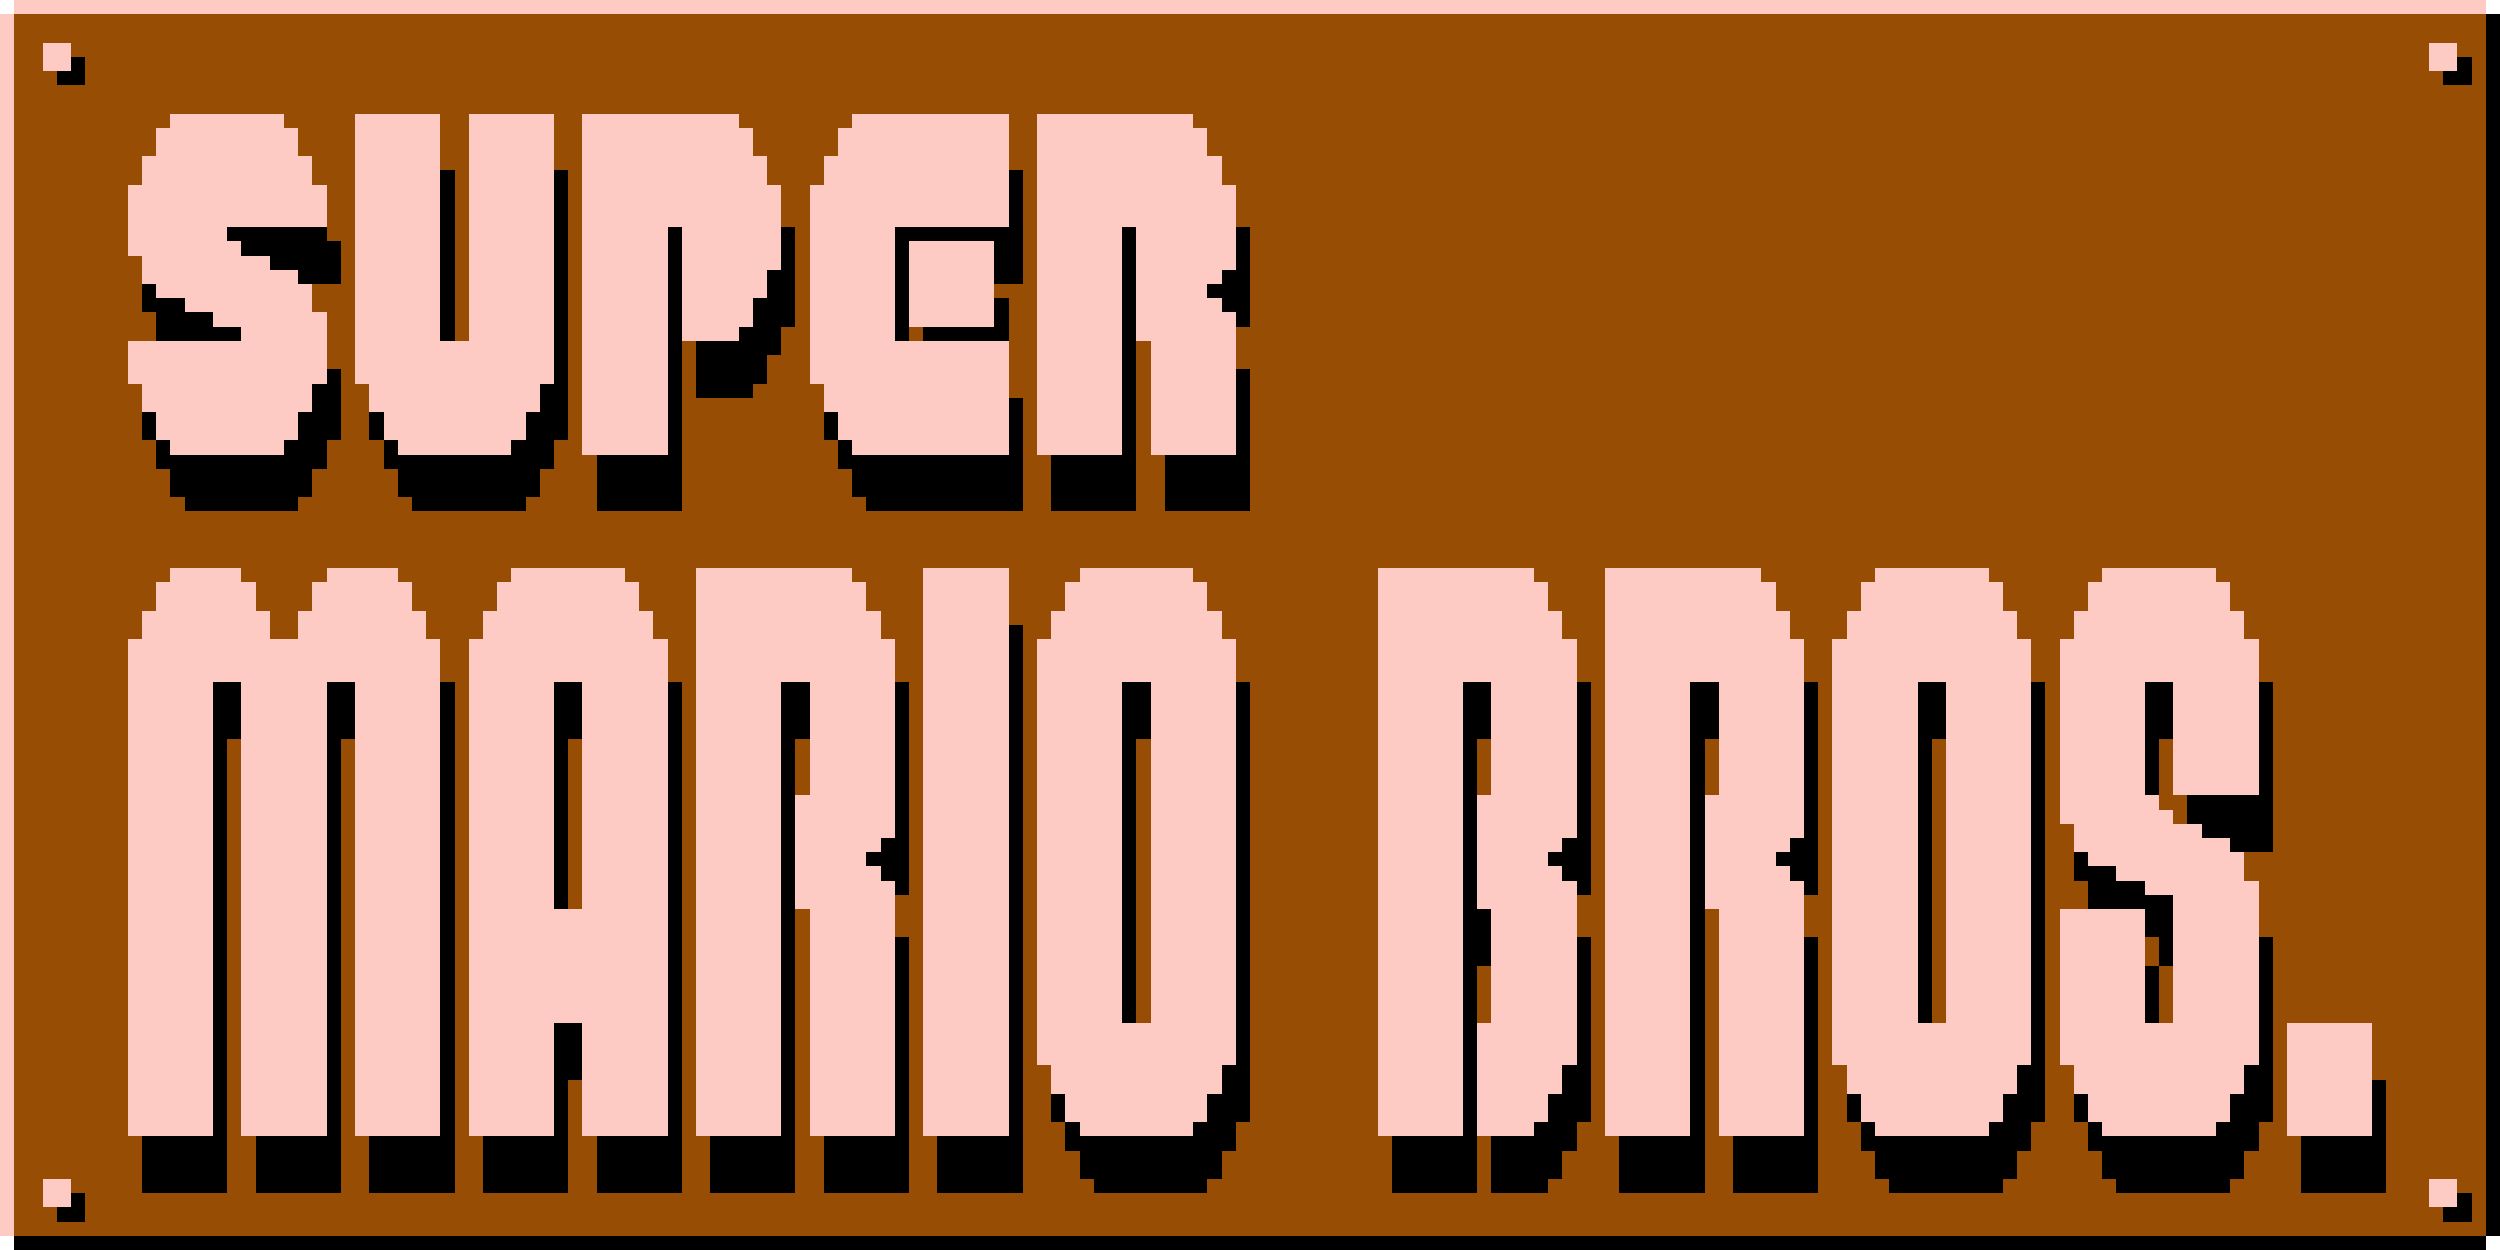
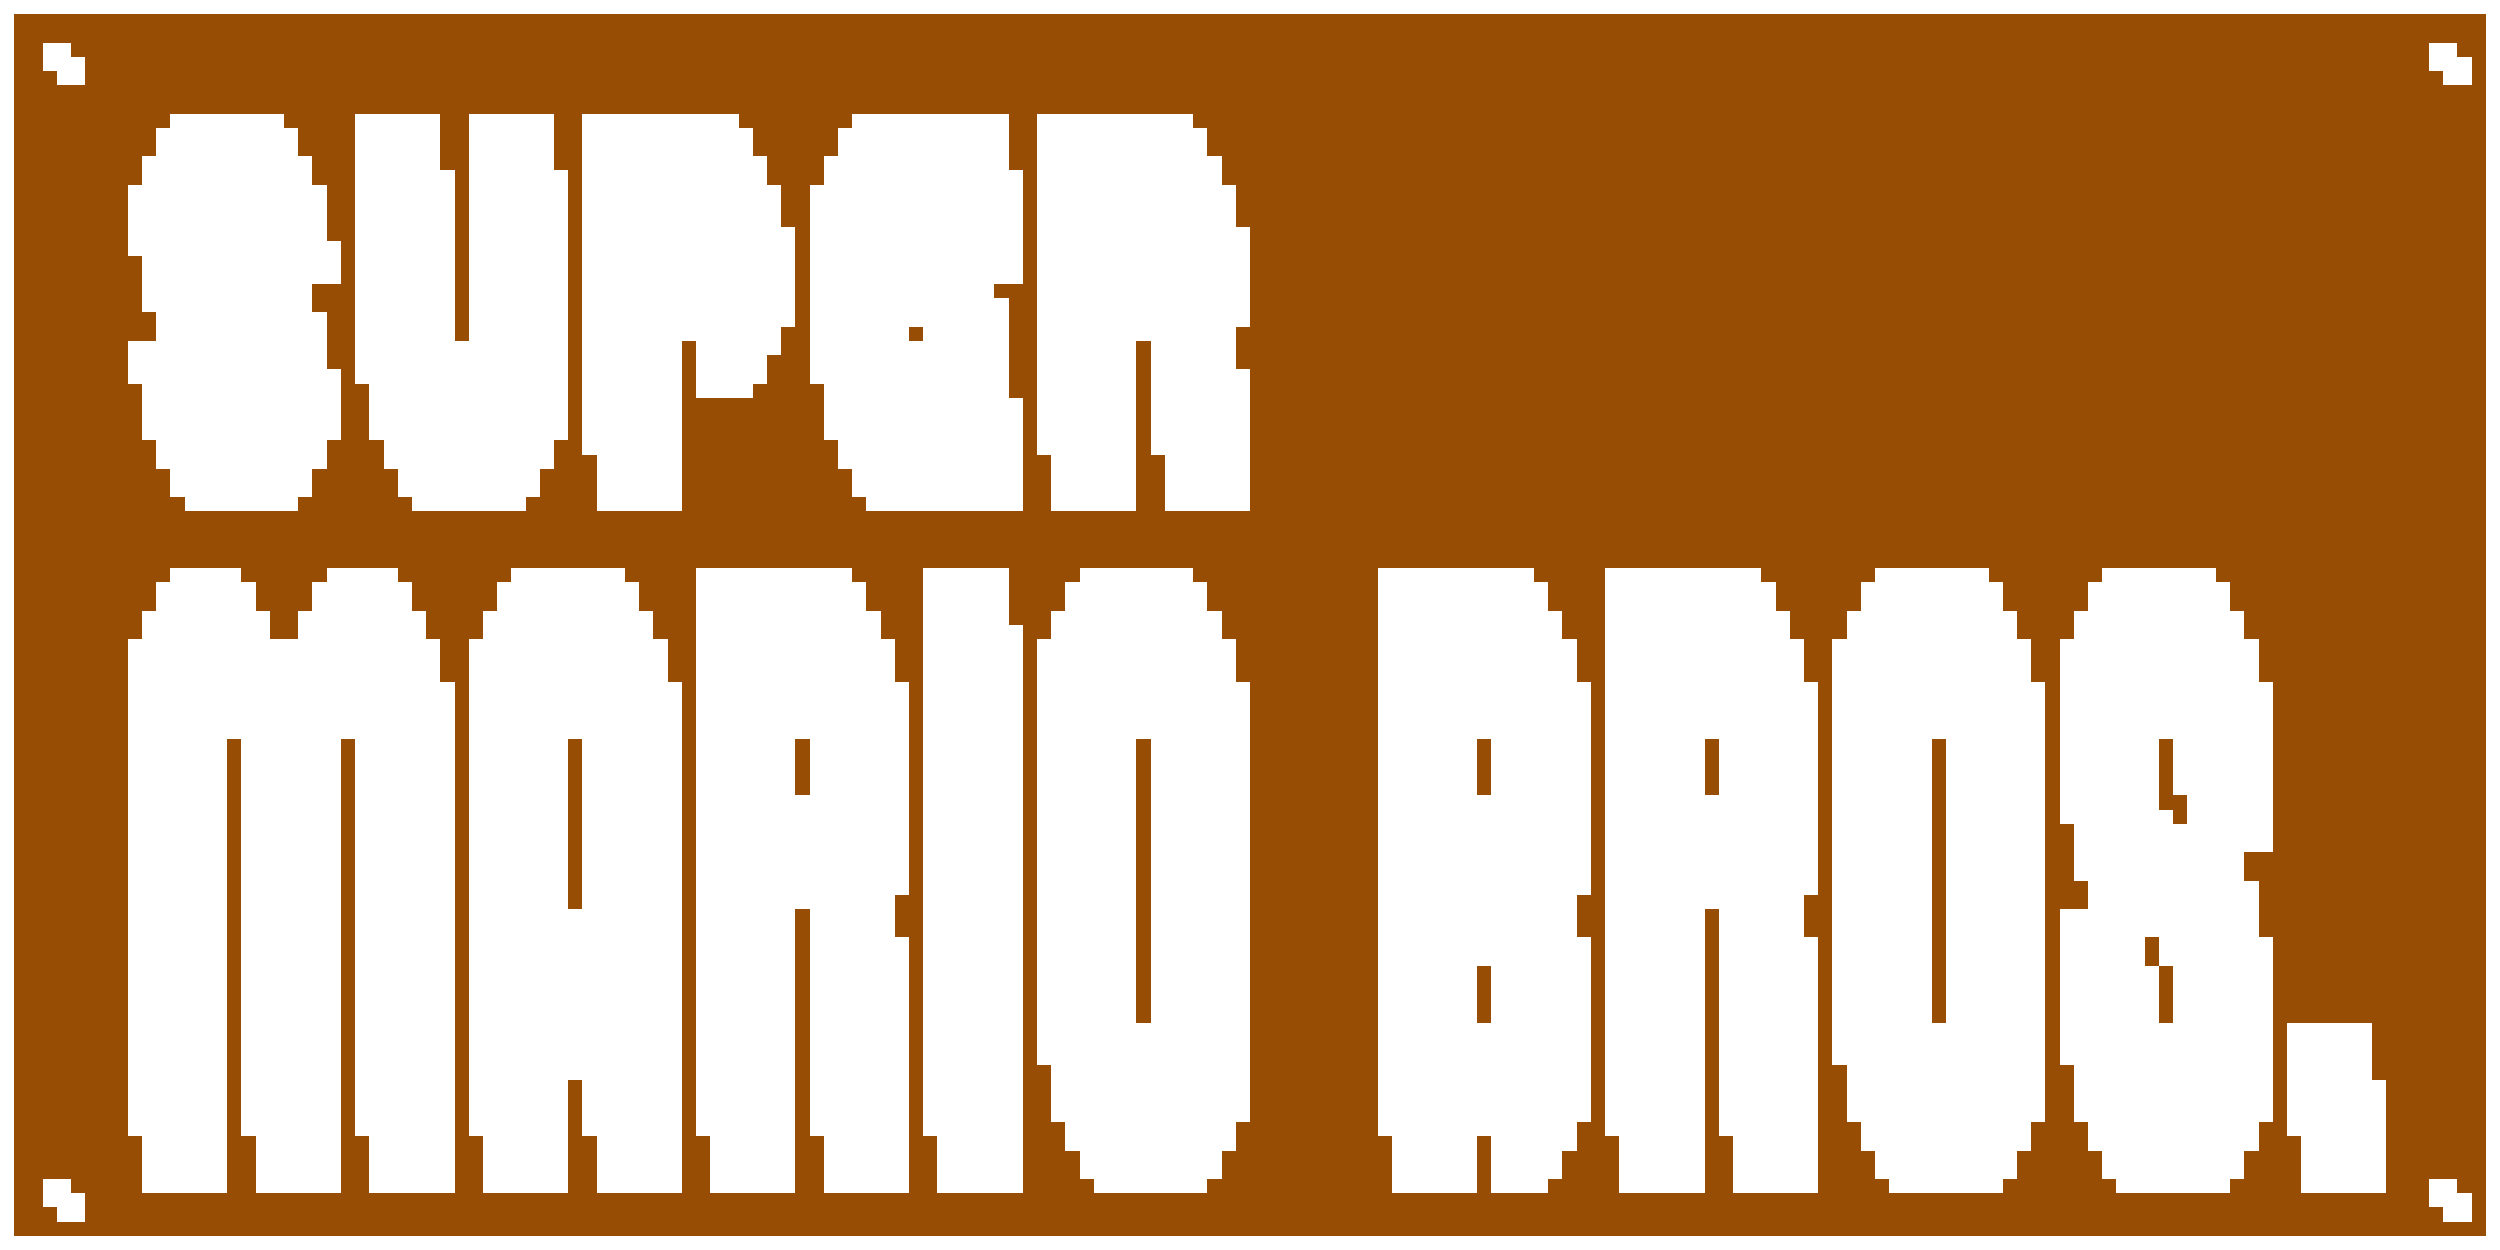
<svg xmlns="http://www.w3.org/2000/svg" viewBox="0 -0.5 176 88" shape-rendering="crispEdges">
-   <path stroke="#fdcbc4" d="M1 0h174M0 1h1M0 2h1M0 3h1M3 3h2M171 3h2M0 4h1M3 4h2M171 4h2M0 5h1M0 6h1M0 7h1M0 8h1M12 8h8M25 8h6M33 8h6M41 8h11M60 8h11M73 8h11M0 9h1M11 9h10M25 9h6M33 9h6M41 9h12M59 9h12M73 9h12M0 10h1M11 10h10M25 10h6M33 10h6M41 10h12M59 10h12M73 10h12M0 11h1M10 11h12M25 11h6M33 11h6M41 11h13M58 11h13M73 11h13M0 12h1M10 12h12M25 12h6M33 12h6M41 12h13M58 12h13M73 12h13M0 13h1M9 13h14M25 13h6M33 13h6M41 13h14M57 13h14M73 13h14M0 14h1M9 14h14M25 14h6M33 14h6M41 14h14M57 14h14M73 14h14M0 15h1M9 15h14M25 15h6M33 15h6M41 15h14M57 15h14M73 15h14M0 16h1M9 16h7M25 16h6M33 16h6M41 16h6M48 16h7M57 16h6M73 16h6M80 16h7M0 17h1M9 17h8M25 17h6M33 17h6M41 17h6M48 17h7M57 17h6M64 17h6M73 17h6M80 17h7M0 18h1M10 18h9M25 18h6M33 18h6M41 18h6M48 18h7M57 18h6M64 18h6M73 18h6M80 18h7M0 19h1M10 19h11M25 19h6M33 19h6M41 19h6M48 19h6M57 19h6M64 19h6M73 19h6M80 19h6M0 20h1M11 20h11M25 20h6M33 20h6M41 20h6M48 20h6M57 20h6M64 20h6M73 20h6M80 20h5M0 21h1M13 21h9M25 21h6M33 21h6M41 21h6M48 21h5M57 21h6M64 21h6M73 21h6M80 21h6M0 22h1M15 22h8M25 22h6M33 22h6M41 22h6M48 22h5M57 22h6M64 22h6M73 22h6M80 22h7M0 23h1M17 23h6M25 23h6M33 23h6M41 23h6M48 23h4M57 23h6M73 23h6M80 23h7M0 24h1M9 24h14M25 24h14M41 24h6M57 24h14M73 24h6M81 24h6M0 25h1M9 25h14M25 25h14M41 25h6M57 25h14M73 25h6M81 25h6M0 26h1M9 26h14M25 26h14M41 26h6M57 26h14M73 26h6M81 26h6M0 27h1M10 27h12M26 27h12M41 27h6M58 27h13M73 27h6M81 27h6M0 28h1M10 28h12M26 28h12M41 28h6M58 28h13M73 28h6M81 28h6M0 29h1M11 29h10M27 29h10M41 29h6M59 29h12M73 29h6M81 29h6M0 30h1M11 30h10M27 30h10M41 30h6M59 30h12M73 30h6M81 30h6M0 31h1M12 31h8M28 31h8M41 31h6M60 31h11M73 31h6M81 31h6M0 32h1M0 33h1M0 34h1M0 35h1M0 36h1M0 37h1M0 38h1M0 39h1M0 40h1M12 40h5M23 40h5M36 40h8M49 40h11M65 40h6M76 40h8M97 40h11M113 40h11M132 40h8M148 40h8M0 41h1M11 41h7M22 41h7M35 41h10M49 41h12M65 41h6M75 41h10M97 41h12M113 41h12M131 41h10M147 41h10M0 42h1M11 42h7M22 42h7M35 42h10M49 42h12M65 42h6M75 42h10M97 42h12M113 42h12M131 42h10M147 42h10M0 43h1M10 43h9M21 43h9M34 43h12M49 43h13M65 43h6M74 43h12M97 43h13M113 43h13M130 43h12M146 43h12M0 44h1M10 44h9M21 44h9M34 44h12M49 44h13M65 44h6M74 44h12M97 44h13M113 44h13M130 44h12M146 44h12M0 45h1M9 45h22M33 45h14M49 45h14M65 45h6M73 45h14M97 45h14M113 45h14M129 45h14M145 45h14M0 46h1M9 46h22M33 46h14M49 46h14M65 46h6M73 46h14M97 46h14M113 46h14M129 46h14M145 46h14M0 47h1M9 47h22M33 47h14M49 47h14M65 47h6M73 47h14M97 47h14M113 47h14M129 47h14M145 47h14M0 48h1M9 48h6M17 48h6M25 48h6M33 48h6M41 48h6M49 48h6M57 48h6M65 48h6M73 48h6M81 48h6M97 48h6M105 48h6M113 48h6M121 48h6M129 48h6M137 48h6M145 48h6M153 48h6M0 49h1M9 49h6M17 49h6M25 49h6M33 49h6M41 49h6M49 49h6M57 49h6M65 49h6M73 49h6M81 49h6M97 49h6M105 49h6M113 49h6M121 49h6M129 49h6M137 49h6M145 49h6M153 49h6M0 50h1M9 50h6M17 50h6M25 50h6M33 50h6M41 50h6M49 50h6M57 50h6M65 50h6M73 50h6M81 50h6M97 50h6M105 50h6M113 50h6M121 50h6M129 50h6M137 50h6M145 50h6M153 50h6M0 51h1M9 51h6M17 51h6M25 51h6M33 51h6M41 51h6M49 51h6M57 51h6M65 51h6M73 51h6M81 51h6M97 51h6M105 51h6M113 51h6M121 51h6M129 51h6M137 51h6M145 51h6M153 51h6M0 52h1M9 52h6M17 52h6M25 52h6M33 52h6M41 52h6M49 52h6M57 52h6M65 52h6M73 52h6M81 52h6M97 52h6M105 52h6M113 52h6M121 52h6M129 52h6M137 52h6M145 52h6M153 52h6M0 53h1M9 53h6M17 53h6M25 53h6M33 53h6M41 53h6M49 53h6M57 53h6M65 53h6M73 53h6M81 53h6M97 53h6M105 53h6M113 53h6M121 53h6M129 53h6M137 53h6M145 53h6M153 53h6M0 54h1M9 54h6M17 54h6M25 54h6M33 54h6M41 54h6M49 54h6M57 54h6M65 54h6M73 54h6M81 54h6M97 54h6M105 54h6M113 54h6M121 54h6M129 54h6M137 54h6M145 54h6M153 54h6M0 55h1M9 55h6M17 55h6M25 55h6M33 55h6M41 55h6M49 55h6M57 55h6M65 55h6M73 55h6M81 55h6M97 55h6M105 55h6M113 55h6M121 55h6M129 55h6M137 55h6M145 55h6M153 55h6M0 56h1M9 56h6M17 56h6M25 56h6M33 56h6M41 56h6M49 56h6M56 56h7M65 56h6M73 56h6M81 56h6M97 56h6M104 56h7M113 56h6M120 56h7M129 56h6M137 56h6M145 56h7M0 57h1M9 57h6M17 57h6M25 57h6M33 57h6M41 57h6M49 57h6M56 57h7M65 57h6M73 57h6M81 57h6M97 57h6M104 57h7M113 57h6M120 57h7M129 57h6M137 57h6M145 57h8M0 58h1M9 58h6M17 58h6M25 58h6M33 58h6M41 58h6M49 58h6M56 58h7M65 58h6M73 58h6M81 58h6M97 58h6M104 58h7M113 58h6M120 58h7M129 58h6M137 58h6M146 58h9M0 59h1M9 59h6M17 59h6M25 59h6M33 59h6M41 59h6M49 59h6M56 59h6M65 59h6M73 59h6M81 59h6M97 59h6M104 59h6M113 59h6M120 59h6M129 59h6M137 59h6M146 59h11M0 60h1M9 60h6M17 60h6M25 60h6M33 60h6M41 60h6M49 60h6M56 60h5M65 60h6M73 60h6M81 60h6M97 60h6M104 60h5M113 60h6M120 60h5M129 60h6M137 60h6M147 60h11M0 61h1M9 61h6M17 61h6M25 61h6M33 61h6M41 61h6M49 61h6M56 61h6M65 61h6M73 61h6M81 61h6M97 61h6M104 61h6M113 61h6M120 61h6M129 61h6M137 61h6M149 61h9M0 62h1M9 62h6M17 62h6M25 62h6M33 62h6M41 62h6M49 62h6M56 62h7M65 62h6M73 62h6M81 62h6M97 62h6M104 62h7M113 62h6M120 62h7M129 62h6M137 62h6M151 62h8M0 63h1M9 63h6M17 63h6M25 63h6M33 63h6M41 63h6M49 63h6M56 63h7M65 63h6M73 63h6M81 63h6M97 63h6M104 63h7M113 63h6M120 63h7M129 63h6M137 63h6M153 63h6M0 64h1M9 64h6M17 64h6M25 64h6M33 64h14M49 64h6M57 64h6M65 64h6M73 64h6M81 64h6M97 64h6M105 64h6M113 64h6M121 64h6M129 64h6M137 64h6M145 64h6M153 64h6M0 65h1M9 65h6M17 65h6M25 65h6M33 65h14M49 65h6M57 65h6M65 65h6M73 65h6M81 65h6M97 65h6M105 65h6M113 65h6M121 65h6M129 65h6M137 65h6M145 65h6M153 65h6M0 66h1M9 66h6M17 66h6M25 66h6M33 66h14M49 66h6M57 66h6M65 66h6M73 66h6M81 66h6M97 66h6M105 66h6M113 66h6M121 66h6M129 66h6M137 66h6M145 66h6M153 66h6M0 67h1M9 67h6M17 67h6M25 67h6M33 67h14M49 67h6M57 67h6M65 67h6M73 67h6M81 67h6M97 67h6M105 67h6M113 67h6M121 67h6M129 67h6M137 67h6M145 67h6M153 67h6M0 68h1M9 68h6M17 68h6M25 68h6M33 68h14M49 68h6M57 68h6M65 68h6M73 68h6M81 68h6M97 68h6M105 68h6M113 68h6M121 68h6M129 68h6M137 68h6M145 68h6M153 68h6M0 69h1M9 69h6M17 69h6M25 69h6M33 69h14M49 69h6M57 69h6M65 69h6M73 69h6M81 69h6M97 69h6M105 69h6M113 69h6M121 69h6M129 69h6M137 69h6M145 69h6M153 69h6M0 70h1M9 70h6M17 70h6M25 70h6M33 70h14M49 70h6M57 70h6M65 70h6M73 70h6M81 70h6M97 70h6M105 70h6M113 70h6M121 70h6M129 70h6M137 70h6M145 70h6M153 70h6M0 71h1M9 71h6M17 71h6M25 71h6M33 71h14M49 71h6M57 71h6M65 71h6M73 71h6M81 71h6M97 71h6M105 71h6M113 71h6M121 71h6M129 71h6M137 71h6M145 71h6M153 71h6M0 72h1M9 72h6M17 72h6M25 72h6M33 72h6M41 72h6M49 72h6M57 72h6M65 72h6M73 72h14M97 72h6M104 72h7M113 72h6M121 72h6M129 72h14M145 72h14M161 72h6M0 73h1M9 73h6M17 73h6M25 73h6M33 73h6M41 73h6M49 73h6M57 73h6M65 73h6M73 73h14M97 73h6M104 73h7M113 73h6M121 73h6M129 73h14M145 73h14M161 73h6M0 74h1M9 74h6M17 74h6M25 74h6M33 74h6M41 74h6M49 74h6M57 74h6M65 74h6M73 74h14M97 74h6M104 74h7M113 74h6M121 74h6M129 74h14M145 74h14M161 74h6M0 75h1M9 75h6M17 75h6M25 75h6M33 75h6M41 75h6M49 75h6M57 75h6M65 75h6M74 75h12M97 75h6M104 75h6M113 75h6M121 75h6M130 75h12M146 75h12M161 75h6M0 76h1M9 76h6M17 76h6M25 76h6M33 76h6M41 76h6M49 76h6M57 76h6M65 76h6M74 76h12M97 76h6M104 76h6M113 76h6M121 76h6M130 76h12M146 76h12M161 76h6M0 77h1M9 77h6M17 77h6M25 77h6M33 77h6M41 77h6M49 77h6M57 77h6M65 77h6M75 77h10M97 77h6M104 77h5M113 77h6M121 77h6M131 77h10M147 77h10M161 77h6M0 78h1M9 78h6M17 78h6M25 78h6M33 78h6M41 78h6M49 78h6M57 78h6M65 78h6M75 78h10M97 78h6M104 78h5M113 78h6M121 78h6M131 78h10M147 78h10M161 78h6M0 79h1M9 79h6M17 79h6M25 79h6M33 79h6M41 79h6M49 79h6M57 79h6M65 79h6M76 79h8M97 79h6M104 79h4M113 79h6M121 79h6M132 79h8M148 79h8M161 79h6M0 80h1M0 81h1M0 82h1M0 83h1M3 83h2M171 83h2M0 84h1M3 84h2M171 84h2M0 85h1M0 86h1" />
  <path stroke="#984d04" d="M1 1h174M1 2h174M1 3h2M5 3h166M173 3h2M1 4h2M6 4h165M174 4h1M1 5h3M6 5h166M174 5h1M1 6h174M1 7h174M1 8h11M20 8h5M31 8h2M39 8h2M52 8h8M71 8h2M84 8h91M1 9h10M21 9h4M31 9h2M39 9h2M53 9h6M71 9h2M85 9h90M1 10h10M21 10h4M31 10h2M39 10h2M53 10h6M71 10h2M85 10h90M1 11h9M22 11h3M31 11h2M39 11h2M54 11h4M71 11h2M86 11h89M1 12h9M22 12h3M32 12h1M40 12h1M54 12h4M72 12h1M86 12h89M1 13h8M23 13h2M32 13h1M40 13h1M55 13h2M72 13h1M87 13h88M1 14h8M23 14h2M32 14h1M40 14h1M55 14h2M72 14h1M87 14h88M1 15h8M23 15h2M32 15h1M40 15h1M55 15h2M72 15h1M87 15h88M1 16h8M23 16h2M32 16h1M40 16h1M56 16h1M72 16h1M88 16h87M1 17h8M24 17h1M32 17h1M40 17h1M56 17h1M72 17h1M88 17h87M1 18h9M24 18h1M32 18h1M40 18h1M56 18h1M72 18h1M88 18h87M1 19h9M24 19h1M32 19h1M40 19h1M56 19h1M72 19h1M88 19h87M1 20h9M22 20h3M32 20h1M40 20h1M56 20h1M70 20h3M88 20h87M1 21h9M22 21h3M32 21h1M40 21h1M56 21h1M71 21h2M88 21h87M1 22h10M23 22h2M32 22h1M40 22h1M56 22h1M71 22h2M88 22h87M1 23h10M23 23h2M32 23h1M40 23h1M55 23h2M64 23h1M71 23h2M87 23h88M1 24h8M23 24h2M40 24h1M48 24h1M55 24h2M71 24h2M80 24h1M87 24h88M1 25h8M23 25h2M40 25h1M48 25h1M54 25h3M71 25h2M80 25h1M87 25h88M1 26h8M24 26h1M40 26h1M48 26h1M54 26h3M71 26h2M80 26h1M88 26h87M1 27h9M24 27h2M40 27h1M48 27h1M53 27h5M71 27h2M80 27h1M88 27h87M1 28h9M24 28h2M40 28h1M48 28h10M72 28h1M80 28h1M88 28h87M1 29h9M24 29h2M40 29h1M48 29h10M72 29h1M80 29h1M88 29h87M1 30h9M24 30h2M40 30h1M48 30h10M72 30h1M80 30h1M88 30h87M1 31h10M23 31h4M39 31h2M48 31h11M72 31h1M80 31h1M88 31h87M1 32h10M23 32h4M39 32h3M48 32h11M72 32h2M80 32h2M88 32h87M1 33h11M22 33h6M38 33h4M48 33h12M72 33h2M80 33h2M88 33h87M1 34h11M22 34h6M38 34h4M48 34h12M72 34h2M80 34h2M88 34h87M1 35h12M21 35h8M37 35h5M48 35h13M72 35h2M80 35h2M88 35h87M1 36h174M1 37h174M1 38h174M1 39h174M1 40h11M17 40h6M28 40h8M44 40h5M60 40h5M71 40h5M84 40h13M108 40h5M124 40h8M140 40h8M156 40h19M1 41h10M18 41h4M29 41h6M45 41h4M61 41h4M71 41h4M85 41h12M109 41h4M125 41h6M141 41h6M157 41h18M1 42h10M18 42h4M29 42h6M45 42h4M61 42h4M71 42h4M85 42h12M109 42h4M125 42h6M141 42h6M157 42h18M1 43h9M19 43h2M30 43h4M46 43h3M62 43h3M71 43h3M86 43h11M110 43h3M126 43h4M142 43h4M158 43h17M1 44h9M19 44h2M30 44h4M46 44h3M62 44h3M72 44h2M86 44h11M110 44h3M126 44h4M142 44h4M158 44h17M1 45h8M31 45h2M47 45h2M63 45h2M72 45h1M87 45h10M111 45h2M127 45h2M143 45h2M159 45h16M1 46h8M31 46h2M47 46h2M63 46h2M72 46h1M87 46h10M111 46h2M127 46h2M143 46h2M159 46h16M1 47h8M31 47h2M47 47h2M63 47h2M72 47h1M87 47h10M111 47h2M127 47h2M143 47h2M159 47h16M1 48h8M32 48h1M48 48h1M64 48h1M72 48h1M88 48h9M112 48h1M128 48h1M144 48h1M160 48h15M1 49h8M32 49h1M48 49h1M64 49h1M72 49h1M88 49h9M112 49h1M128 49h1M144 49h1M160 49h15M1 50h8M32 50h1M48 50h1M64 50h1M72 50h1M88 50h9M112 50h1M128 50h1M144 50h1M160 50h15M1 51h8M32 51h1M48 51h1M64 51h1M72 51h1M88 51h9M112 51h1M128 51h1M144 51h1M160 51h15M1 52h8M16 52h1M24 52h1M32 52h1M40 52h1M48 52h1M56 52h1M64 52h1M72 52h1M80 52h1M88 52h9M104 52h1M112 52h1M120 52h1M128 52h1M136 52h1M144 52h1M152 52h1M160 52h15M1 53h8M16 53h1M24 53h1M32 53h1M40 53h1M48 53h1M56 53h1M64 53h1M72 53h1M80 53h1M88 53h9M104 53h1M112 53h1M120 53h1M128 53h1M136 53h1M144 53h1M152 53h1M160 53h15M1 54h8M16 54h1M24 54h1M32 54h1M40 54h1M48 54h1M56 54h1M64 54h1M72 54h1M80 54h1M88 54h9M104 54h1M112 54h1M120 54h1M128 54h1M136 54h1M144 54h1M152 54h1M160 54h15M1 55h8M16 55h1M24 55h1M32 55h1M40 55h1M48 55h1M56 55h1M64 55h1M72 55h1M80 55h1M88 55h9M104 55h1M112 55h1M120 55h1M128 55h1M136 55h1M144 55h1M152 55h1M160 55h15M1 56h8M16 56h1M24 56h1M32 56h1M40 56h1M48 56h1M64 56h1M72 56h1M80 56h1M88 56h9M112 56h1M128 56h1M136 56h1M144 56h1M152 56h2M160 56h15M1 57h8M16 57h1M24 57h1M32 57h1M40 57h1M48 57h1M64 57h1M72 57h1M80 57h1M88 57h9M112 57h1M128 57h1M136 57h1M144 57h1M153 57h1M160 57h15M1 58h8M16 58h1M24 58h1M32 58h1M40 58h1M48 58h1M64 58h1M72 58h1M80 58h1M88 58h9M112 58h1M128 58h1M136 58h1M144 58h2M160 58h15M1 59h8M16 59h1M24 59h1M32 59h1M40 59h1M48 59h1M64 59h1M72 59h1M80 59h1M88 59h9M112 59h1M128 59h1M136 59h1M144 59h2M160 59h15M1 60h8M16 60h1M24 60h1M32 60h1M40 60h1M48 60h1M64 60h1M72 60h1M80 60h1M88 60h9M112 60h1M128 60h1M136 60h1M144 60h2M158 60h17M1 61h8M16 61h1M24 61h1M32 61h1M40 61h1M48 61h1M64 61h1M72 61h1M80 61h1M88 61h9M112 61h1M128 61h1M136 61h1M144 61h2M158 61h17M1 62h8M16 62h1M24 62h1M32 62h1M40 62h1M48 62h1M64 62h1M72 62h1M80 62h1M88 62h9M112 62h1M128 62h1M136 62h1M144 62h3M159 62h16M1 63h8M16 63h1M24 63h1M32 63h1M40 63h1M48 63h1M63 63h2M72 63h1M80 63h1M88 63h9M111 63h2M127 63h2M136 63h1M144 63h3M159 63h16M1 64h8M16 64h1M24 64h1M32 64h1M48 64h1M56 64h1M63 64h2M72 64h1M80 64h1M88 64h9M111 64h2M120 64h1M127 64h2M136 64h1M144 64h1M159 64h16M1 65h8M16 65h1M24 65h1M32 65h1M48 65h1M56 65h1M63 65h2M72 65h1M80 65h1M88 65h9M111 65h2M120 65h1M127 65h2M136 65h1M144 65h1M159 65h16M1 66h8M16 66h1M24 66h1M32 66h1M48 66h1M56 66h1M64 66h1M72 66h1M80 66h1M88 66h9M112 66h1M120 66h1M128 66h1M136 66h1M144 66h1M151 66h1M160 66h15M1 67h8M16 67h1M24 67h1M32 67h1M48 67h1M56 67h1M64 67h1M72 67h1M80 67h1M88 67h9M112 67h1M120 67h1M128 67h1M136 67h1M144 67h1M151 67h1M160 67h15M1 68h8M16 68h1M24 68h1M32 68h1M48 68h1M56 68h1M64 68h1M72 68h1M80 68h1M88 68h9M104 68h1M112 68h1M120 68h1M128 68h1M136 68h1M144 68h1M152 68h1M160 68h15M1 69h8M16 69h1M24 69h1M32 69h1M48 69h1M56 69h1M64 69h1M72 69h1M80 69h1M88 69h9M104 69h1M112 69h1M120 69h1M128 69h1M136 69h1M144 69h1M152 69h1M160 69h15M1 70h8M16 70h1M24 70h1M32 70h1M48 70h1M56 70h1M64 70h1M72 70h1M80 70h1M88 70h9M104 70h1M112 70h1M120 70h1M128 70h1M136 70h1M144 70h1M152 70h1M160 70h15M1 71h8M16 71h1M24 71h1M32 71h1M48 71h1M56 71h1M64 71h1M72 71h1M80 71h1M88 71h9M104 71h1M112 71h1M120 71h1M128 71h1M136 71h1M144 71h1M152 71h1M160 71h15M1 72h8M16 72h1M24 72h1M32 72h1M48 72h1M56 72h1M64 72h1M72 72h1M88 72h9M112 72h1M120 72h1M128 72h1M144 72h1M160 72h1M167 72h8M1 73h8M16 73h1M24 73h1M32 73h1M48 73h1M56 73h1M64 73h1M72 73h1M88 73h9M112 73h1M120 73h1M128 73h1M144 73h1M160 73h1M167 73h8M1 74h8M16 74h1M24 74h1M32 74h1M48 74h1M56 74h1M64 74h1M72 74h1M88 74h9M112 74h1M120 74h1M128 74h1M144 74h1M160 74h1M167 74h8M1 75h8M16 75h1M24 75h1M32 75h1M48 75h1M56 75h1M64 75h1M72 75h2M88 75h9M112 75h1M120 75h1M128 75h2M144 75h2M160 75h1M167 75h8M1 76h8M16 76h1M24 76h1M32 76h1M40 76h1M48 76h1M56 76h1M64 76h1M72 76h2M88 76h9M112 76h1M120 76h1M128 76h2M144 76h2M160 76h1M168 76h7M1 77h8M16 77h1M24 77h1M32 77h1M40 77h1M48 77h1M56 77h1M64 77h1M72 77h2M88 77h9M112 77h1M120 77h1M128 77h2M144 77h2M160 77h1M168 77h7M1 78h8M16 78h1M24 78h1M32 78h1M40 78h1M48 78h1M56 78h1M64 78h1M72 78h2M88 78h9M112 78h1M120 78h1M128 78h2M144 78h2M160 78h1M168 78h7M1 79h8M16 79h1M24 79h1M32 79h1M40 79h1M48 79h1M56 79h1M64 79h1M72 79h3M87 79h10M111 79h2M120 79h1M128 79h3M143 79h4M159 79h2M168 79h7M1 80h9M16 80h2M24 80h2M32 80h2M40 80h2M48 80h2M56 80h2M64 80h2M72 80h3M87 80h11M104 80h1M111 80h3M120 80h2M128 80h3M143 80h4M159 80h3M168 80h7M1 81h9M16 81h2M24 81h2M32 81h2M40 81h2M48 81h2M56 81h2M64 81h2M72 81h4M86 81h12M104 81h1M110 81h4M120 81h2M128 81h4M142 81h6M158 81h4M168 81h7M1 82h9M16 82h2M24 82h2M32 82h2M40 82h2M48 82h2M56 82h2M64 82h2M72 82h4M86 82h12M104 82h1M110 82h4M120 82h2M128 82h4M142 82h6M158 82h4M168 82h7M1 83h2M5 83h5M16 83h2M24 83h2M32 83h2M40 83h2M48 83h2M56 83h2M64 83h2M72 83h5M85 83h13M104 83h1M109 83h5M120 83h2M128 83h5M141 83h8M157 83h5M168 83h3M173 83h2M1 84h2M6 84h165M174 84h1M1 85h3M6 85h166M174 85h1M1 86h174" />
-   <path stroke="#000000" d="M175 1h1M175 2h1M175 3h1M5 4h1M173 4h1M175 4h1M4 5h2M172 5h2M175 5h1M175 6h1M175 7h1M175 8h1M175 9h1M175 10h1M175 11h1M31 12h1M39 12h1M71 12h1M175 12h1M31 13h1M39 13h1M71 13h1M175 13h1M31 14h1M39 14h1M71 14h1M175 14h1M31 15h1M39 15h1M71 15h1M175 15h1M16 16h7M31 16h1M39 16h1M47 16h1M55 16h1M63 16h9M79 16h1M87 16h1M175 16h1M17 17h7M31 17h1M39 17h1M47 17h1M55 17h1M63 17h1M70 17h2M79 17h1M87 17h1M175 17h1M19 18h5M31 18h1M39 18h1M47 18h1M55 18h1M63 18h1M70 18h2M79 18h1M87 18h1M175 18h1M21 19h3M31 19h1M39 19h1M47 19h1M54 19h2M63 19h1M70 19h2M79 19h1M86 19h2M175 19h1M10 20h1M31 20h1M39 20h1M47 20h1M54 20h2M63 20h1M79 20h1M85 20h3M175 20h1M10 21h3M31 21h1M39 21h1M47 21h1M53 21h3M63 21h1M70 21h1M79 21h1M86 21h2M175 21h1M11 22h4M31 22h1M39 22h1M47 22h1M53 22h3M63 22h1M70 22h1M79 22h1M87 22h1M175 22h1M11 23h6M31 23h1M39 23h1M47 23h1M52 23h3M63 23h1M65 23h6M79 23h1M175 23h1M39 24h1M47 24h1M49 24h6M79 24h1M175 24h1M39 25h1M47 25h1M49 25h5M79 25h1M175 25h1M23 26h1M39 26h1M47 26h1M49 26h5M79 26h1M87 26h1M175 26h1M22 27h2M38 27h2M47 27h1M49 27h4M79 27h1M87 27h1M175 27h1M22 28h2M38 28h2M47 28h1M71 28h1M79 28h1M87 28h1M175 28h1M10 29h1M21 29h3M26 29h1M37 29h3M47 29h1M58 29h1M71 29h1M79 29h1M87 29h1M175 29h1M10 30h1M21 30h3M26 30h1M37 30h3M47 30h1M58 30h1M71 30h1M79 30h1M87 30h1M175 30h1M11 31h1M20 31h3M27 31h1M36 31h3M47 31h1M59 31h1M71 31h1M79 31h1M87 31h1M175 31h1M11 32h12M27 32h12M42 32h6M59 32h13M74 32h6M82 32h6M175 32h1M12 33h10M28 33h10M42 33h6M60 33h12M74 33h6M82 33h6M175 33h1M12 34h10M28 34h10M42 34h6M60 34h12M74 34h6M82 34h6M175 34h1M13 35h8M29 35h8M42 35h6M61 35h11M74 35h6M82 35h6M175 35h1M175 36h1M175 37h1M175 38h1M175 39h1M175 40h1M175 41h1M175 42h1M175 43h1M71 44h1M175 44h1M71 45h1M175 45h1M71 46h1M175 46h1M71 47h1M175 47h1M15 48h2M23 48h2M31 48h1M39 48h2M47 48h1M55 48h2M63 48h1M71 48h1M79 48h2M87 48h1M103 48h2M111 48h1M119 48h2M127 48h1M135 48h2M143 48h1M151 48h2M159 48h1M175 48h1M15 49h2M23 49h2M31 49h1M39 49h2M47 49h1M55 49h2M63 49h1M71 49h1M79 49h2M87 49h1M103 49h2M111 49h1M119 49h2M127 49h1M135 49h2M143 49h1M151 49h2M159 49h1M175 49h1M15 50h2M23 50h2M31 50h1M39 50h2M47 50h1M55 50h2M63 50h1M71 50h1M79 50h2M87 50h1M103 50h2M111 50h1M119 50h2M127 50h1M135 50h2M143 50h1M151 50h2M159 50h1M175 50h1M15 51h2M23 51h2M31 51h1M39 51h2M47 51h1M55 51h2M63 51h1M71 51h1M79 51h2M87 51h1M103 51h2M111 51h1M119 51h2M127 51h1M135 51h2M143 51h1M151 51h2M159 51h1M175 51h1M15 52h1M23 52h1M31 52h1M39 52h1M47 52h1M55 52h1M63 52h1M71 52h1M79 52h1M87 52h1M103 52h1M111 52h1M119 52h1M127 52h1M135 52h1M143 52h1M151 52h1M159 52h1M175 52h1M15 53h1M23 53h1M31 53h1M39 53h1M47 53h1M55 53h1M63 53h1M71 53h1M79 53h1M87 53h1M103 53h1M111 53h1M119 53h1M127 53h1M135 53h1M143 53h1M151 53h1M159 53h1M175 53h1M15 54h1M23 54h1M31 54h1M39 54h1M47 54h1M55 54h1M63 54h1M71 54h1M79 54h1M87 54h1M103 54h1M111 54h1M119 54h1M127 54h1M135 54h1M143 54h1M151 54h1M159 54h1M175 54h1M15 55h1M23 55h1M31 55h1M39 55h1M47 55h1M55 55h1M63 55h1M71 55h1M79 55h1M87 55h1M103 55h1M111 55h1M119 55h1M127 55h1M135 55h1M143 55h1M151 55h1M159 55h1M175 55h1M15 56h1M23 56h1M31 56h1M39 56h1M47 56h1M55 56h1M63 56h1M71 56h1M79 56h1M87 56h1M103 56h1M111 56h1M119 56h1M127 56h1M135 56h1M143 56h1M154 56h6M175 56h1M15 57h1M23 57h1M31 57h1M39 57h1M47 57h1M55 57h1M63 57h1M71 57h1M79 57h1M87 57h1M103 57h1M111 57h1M119 57h1M127 57h1M135 57h1M143 57h1M154 57h6M175 57h1M15 58h1M23 58h1M31 58h1M39 58h1M47 58h1M55 58h1M63 58h1M71 58h1M79 58h1M87 58h1M103 58h1M111 58h1M119 58h1M127 58h1M135 58h1M143 58h1M155 58h5M175 58h1M15 59h1M23 59h1M31 59h1M39 59h1M47 59h1M55 59h1M62 59h2M71 59h1M79 59h1M87 59h1M103 59h1M110 59h2M119 59h1M126 59h2M135 59h1M143 59h1M157 59h3M175 59h1M15 60h1M23 60h1M31 60h1M39 60h1M47 60h1M55 60h1M61 60h3M71 60h1M79 60h1M87 60h1M103 60h1M109 60h3M119 60h1M125 60h3M135 60h1M143 60h1M146 60h1M175 60h1M15 61h1M23 61h1M31 61h1M39 61h1M47 61h1M55 61h1M62 61h2M71 61h1M79 61h1M87 61h1M103 61h1M110 61h2M119 61h1M126 61h2M135 61h1M143 61h1M146 61h3M175 61h1M15 62h1M23 62h1M31 62h1M39 62h1M47 62h1M55 62h1M63 62h1M71 62h1M79 62h1M87 62h1M103 62h1M111 62h1M119 62h1M127 62h1M135 62h1M143 62h1M147 62h4M175 62h1M15 63h1M23 63h1M31 63h1M39 63h1M47 63h1M55 63h1M71 63h1M79 63h1M87 63h1M103 63h1M119 63h1M135 63h1M143 63h1M147 63h6M175 63h1M15 64h1M23 64h1M31 64h1M47 64h1M55 64h1M71 64h1M79 64h1M87 64h1M103 64h2M119 64h1M135 64h1M143 64h1M151 64h2M175 64h1M15 65h1M23 65h1M31 65h1M47 65h1M55 65h1M71 65h1M79 65h1M87 65h1M103 65h2M119 65h1M135 65h1M143 65h1M151 65h2M175 65h1M15 66h1M23 66h1M31 66h1M47 66h1M55 66h1M63 66h1M71 66h1M79 66h1M87 66h1M103 66h2M111 66h1M119 66h1M127 66h1M135 66h1M143 66h1M152 66h1M159 66h1M175 66h1M15 67h1M23 67h1M31 67h1M47 67h1M55 67h1M63 67h1M71 67h1M79 67h1M87 67h1M103 67h2M111 67h1M119 67h1M127 67h1M135 67h1M143 67h1M152 67h1M159 67h1M175 67h1M15 68h1M23 68h1M31 68h1M47 68h1M55 68h1M63 68h1M71 68h1M79 68h1M87 68h1M103 68h1M111 68h1M119 68h1M127 68h1M135 68h1M143 68h1M151 68h1M159 68h1M175 68h1M15 69h1M23 69h1M31 69h1M47 69h1M55 69h1M63 69h1M71 69h1M79 69h1M87 69h1M103 69h1M111 69h1M119 69h1M127 69h1M135 69h1M143 69h1M151 69h1M159 69h1M175 69h1M15 70h1M23 70h1M31 70h1M47 70h1M55 70h1M63 70h1M71 70h1M79 70h1M87 70h1M103 70h1M111 70h1M119 70h1M127 70h1M135 70h1M143 70h1M151 70h1M159 70h1M175 70h1M15 71h1M23 71h1M31 71h1M47 71h1M55 71h1M63 71h1M71 71h1M79 71h1M87 71h1M103 71h1M111 71h1M119 71h1M127 71h1M135 71h1M143 71h1M151 71h1M159 71h1M175 71h1M15 72h1M23 72h1M31 72h1M39 72h2M47 72h1M55 72h1M63 72h1M71 72h1M87 72h1M103 72h1M111 72h1M119 72h1M127 72h1M143 72h1M159 72h1M175 72h1M15 73h1M23 73h1M31 73h1M39 73h2M47 73h1M55 73h1M63 73h1M71 73h1M87 73h1M103 73h1M111 73h1M119 73h1M127 73h1M143 73h1M159 73h1M175 73h1M15 74h1M23 74h1M31 74h1M39 74h2M47 74h1M55 74h1M63 74h1M71 74h1M87 74h1M103 74h1M111 74h1M119 74h1M127 74h1M143 74h1M159 74h1M175 74h1M15 75h1M23 75h1M31 75h1M39 75h2M47 75h1M55 75h1M63 75h1M71 75h1M86 75h2M103 75h1M110 75h2M119 75h1M127 75h1M142 75h2M158 75h2M175 75h1M15 76h1M23 76h1M31 76h1M39 76h1M47 76h1M55 76h1M63 76h1M71 76h1M86 76h2M103 76h1M110 76h2M119 76h1M127 76h1M142 76h2M158 76h2M167 76h1M175 76h1M15 77h1M23 77h1M31 77h1M39 77h1M47 77h1M55 77h1M63 77h1M71 77h1M74 77h1M85 77h3M103 77h1M109 77h3M119 77h1M127 77h1M130 77h1M141 77h3M146 77h1M157 77h3M167 77h1M175 77h1M15 78h1M23 78h1M31 78h1M39 78h1M47 78h1M55 78h1M63 78h1M71 78h1M74 78h1M85 78h3M103 78h1M109 78h3M119 78h1M127 78h1M130 78h1M141 78h3M146 78h1M157 78h3M167 78h1M175 78h1M15 79h1M23 79h1M31 79h1M39 79h1M47 79h1M55 79h1M63 79h1M71 79h1M75 79h1M84 79h3M103 79h1M108 79h3M119 79h1M127 79h1M131 79h1M140 79h3M147 79h1M156 79h3M167 79h1M175 79h1M10 80h6M18 80h6M26 80h6M34 80h6M42 80h6M50 80h6M58 80h6M66 80h6M75 80h12M98 80h6M105 80h6M114 80h6M122 80h6M131 80h12M147 80h12M162 80h6M175 80h1M10 81h6M18 81h6M26 81h6M34 81h6M42 81h6M50 81h6M58 81h6M66 81h6M76 81h10M98 81h6M105 81h5M114 81h6M122 81h6M132 81h10M148 81h10M162 81h6M175 81h1M10 82h6M18 82h6M26 82h6M34 82h6M42 82h6M50 82h6M58 82h6M66 82h6M76 82h10M98 82h6M105 82h5M114 82h6M122 82h6M132 82h10M148 82h10M162 82h6M175 82h1M10 83h6M18 83h6M26 83h6M34 83h6M42 83h6M50 83h6M58 83h6M66 83h6M77 83h8M98 83h6M105 83h4M114 83h6M122 83h6M133 83h8M149 83h8M162 83h6M175 83h1M5 84h1M173 84h1M175 84h1M4 85h2M172 85h2M175 85h1M175 86h1M1 87h174" />
</svg>